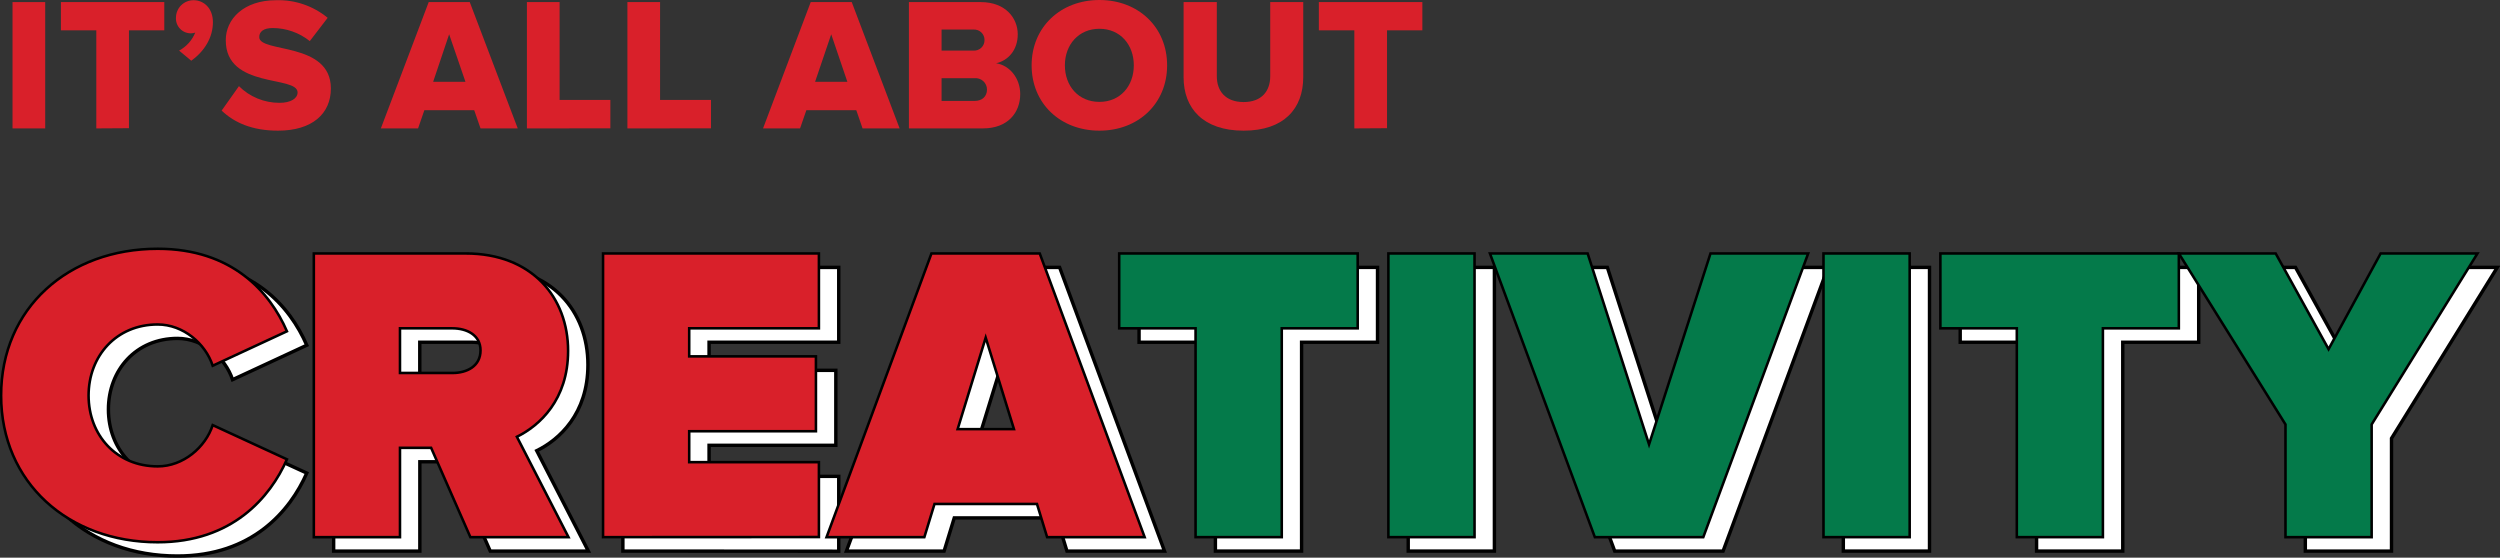
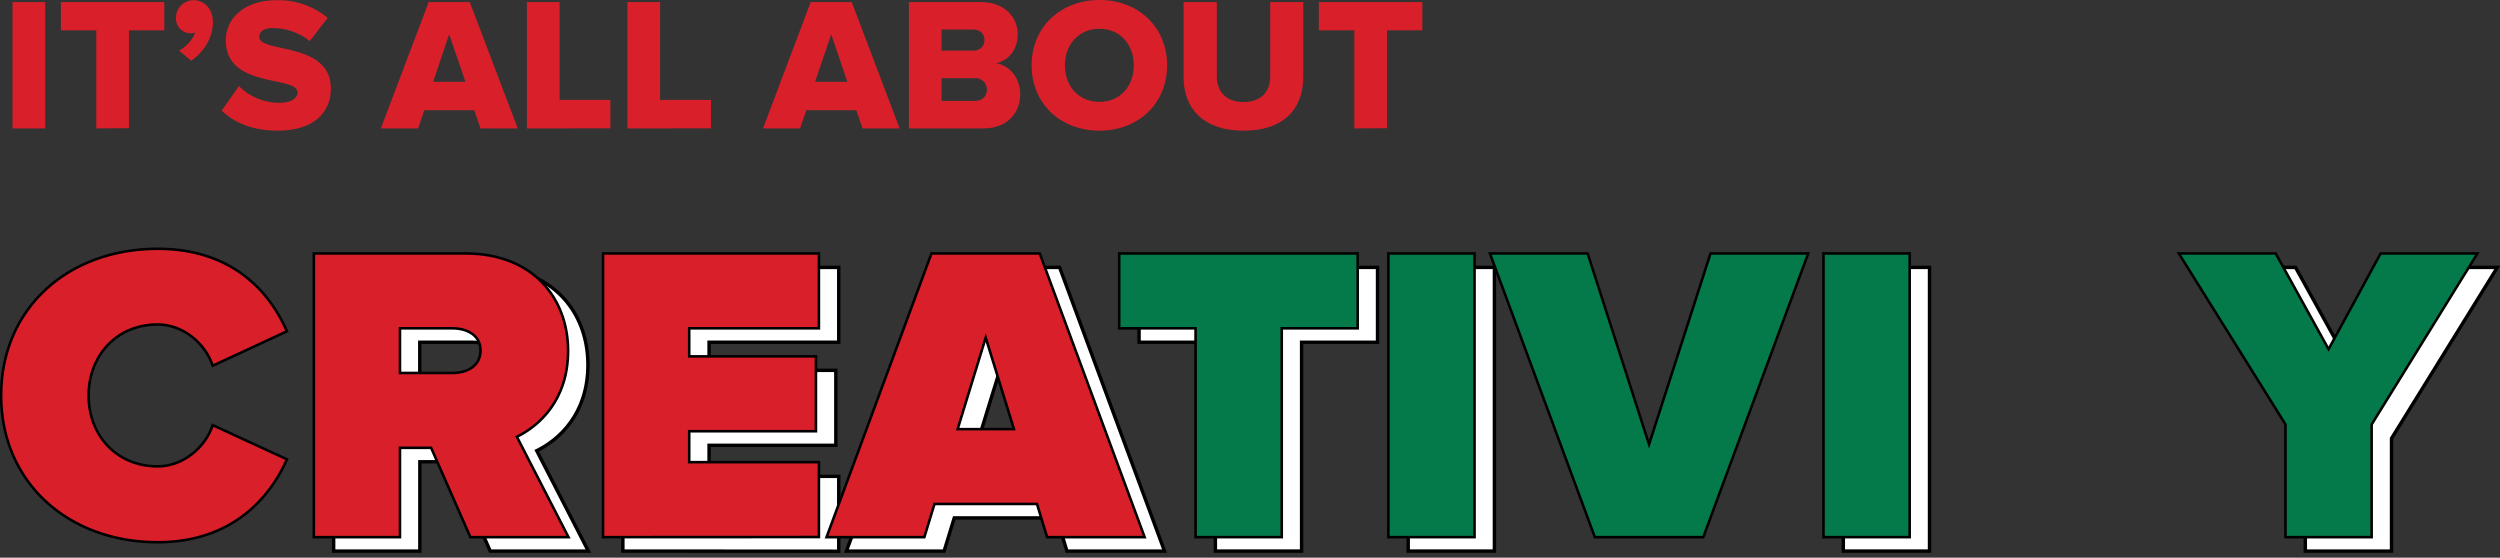
<svg xmlns="http://www.w3.org/2000/svg" width="650" height="145" viewBox="0 0 650 145" fill="none">
  <rect x="0" y="0" width="650" height="145" fill="#333333" stroke="none" />
-   <path d="M5.455 106.458C5.455 83.653 22.981 68.303 46.155 68.303C65.573 68.303 75.33 79.583 79.764 89.758L60.47 98.713C58.578 92.977 52.789 87.986 46.155 87.986C35.404 87.986 28.189 96.169 28.189 106.458C28.189 116.747 35.404 124.878 46.155 124.878C52.815 124.878 58.578 119.905 60.47 114.151L79.764 123.001C75.444 132.843 65.573 144.561 46.155 144.561C22.981 144.605 5.455 129.124 5.455 106.458Z" fill="white" stroke="black" stroke-width="0.89" stroke-miterlimit="10" />
  <path d="M127.459 143.281L117.253 120.054H109.159V143.281H86.75V69.522H126.236C143.542 69.522 152.859 81.022 152.859 94.846C152.859 107.564 145.425 114.309 139.548 117.186L152.965 143.281H127.459ZM130.099 94.731C130.099 90.758 126.579 88.986 122.779 88.986H109.141V100.6H122.779C126.571 100.6 130.116 98.828 130.116 94.731H130.099Z" fill="white" stroke="black" stroke-width="0.89" stroke-miterlimit="10" />
  <path d="M161.948 143.281V69.522H218.071V88.986H184.357V96.284H217.315V115.783H184.357V123.852H218.071V143.316L161.948 143.281Z" fill="white" stroke="black" stroke-width="0.89" stroke-miterlimit="10" />
  <path d="M277.406 143.281L274.767 134.65H248.108L245.469 143.281H220.069L247.343 69.522H275.497L302.771 143.281H277.406ZM261.438 91.416L254.118 115.195H268.758L261.438 91.416Z" fill="white" stroke="black" stroke-width="0.89" stroke-miterlimit="10" />
  <path d="M316.004 143.281V88.986H296.155V69.522H358.156V88.986H338.413V143.281H316.004Z" fill="white" stroke="black" stroke-width="0.89" stroke-miterlimit="10" />
  <path d="M366.136 143.281V69.522H388.545V143.281H366.136Z" fill="white" stroke="black" stroke-width="0.89" stroke-miterlimit="10" />
-   <path d="M419.822 143.281L392.548 69.522H417.913L433.89 119.169L449.859 69.522H475.277L448.003 143.281H419.822Z" fill="white" stroke="black" stroke-width="0.89" stroke-miterlimit="10" />
  <path d="M479.263 143.281V69.522H501.672V143.281H479.263Z" fill="white" stroke="black" stroke-width="0.89" stroke-miterlimit="10" />
-   <path d="M529.509 143.281V88.986H509.652V69.522H571.661V88.986H551.918V143.281H529.509Z" fill="white" stroke="black" stroke-width="0.89" stroke-miterlimit="10" />
  <path d="M599.384 143.281V113.976L571.652 69.522H596.833L610.593 94.407L624.125 69.522H649.305L621.793 113.976V143.281H599.384Z" fill="white" stroke="black" stroke-width="0.89" stroke-miterlimit="10" />
  <path d="M0.29 102.836C0.29 80.031 17.816 64.681 40.999 64.681C60.408 64.681 70.174 75.961 74.608 86.135L55.305 95.091C53.422 89.346 47.66 84.364 40.999 84.364C30.239 84.364 23.034 92.547 23.034 102.836C23.034 113.125 30.239 121.256 40.999 121.256C47.66 121.256 53.422 116.283 55.305 110.529L74.608 119.423C70.28 129.264 60.408 140.983 40.999 140.983C17.816 140.983 0.29 125.502 0.29 102.836Z" fill="#D9202A" stroke="black" stroke-width="0.67" stroke-miterlimit="10" />
  <path d="M122.295 139.658L112.089 116.431H103.994V139.658H81.594V65.899H121.08C138.386 65.899 147.704 77.399 147.704 91.222C147.704 103.941 140.269 110.686 134.392 113.563L147.809 139.658H122.295ZM124.934 91.108C124.934 87.126 121.415 85.363 117.614 85.363H103.994V96.977H117.64C121.415 96.977 124.934 95.205 124.934 91.108Z" fill="#D9202A" stroke="black" stroke-width="0.67" stroke-miterlimit="10" />
  <path d="M156.792 139.658V65.899H212.916V85.363H179.192V92.661H212.142V112.125H179.192V120.168H212.916V139.632L156.792 139.658Z" fill="#D9202A" stroke="black" stroke-width="0.67" stroke-miterlimit="10" />
  <path d="M272.251 139.658L269.611 131.027H242.97L240.331 139.658H214.904L242.178 65.899H270.333L297.607 139.658H272.251ZM256.282 87.793L248.988 111.572H263.628L256.282 87.793Z" fill="#D9202A" stroke="black" stroke-width="0.67" stroke-miterlimit="10" />
  <path d="M310.848 139.658V85.363H290.991V65.899H353V85.363H333.257V139.658H310.848Z" fill="#047A4A" stroke="black" stroke-width="0.67" stroke-miterlimit="10" />
  <path d="M360.98 139.658V65.899H383.38V139.658H360.98Z" fill="#047A4A" stroke="black" stroke-width="0.67" stroke-miterlimit="10" />
  <path d="M414.658 139.658L387.383 65.899H412.784L428.752 115.546L444.73 65.899H470.13L442.856 139.658H414.658Z" fill="#047A4A" stroke="black" stroke-width="0.67" stroke-miterlimit="10" />
  <path d="M474.107 139.658V65.899H496.516V139.658H474.107Z" fill="#047A4A" stroke="black" stroke-width="0.67" stroke-miterlimit="10" />
-   <path d="M524.371 139.658V85.363H504.496V65.899H566.497V85.363H546.753V139.658H524.371Z" fill="#047A4A" stroke="black" stroke-width="0.67" stroke-miterlimit="10" />
  <path d="M594.228 139.658V110.353L566.497 65.899H591.677L605.428 90.784L618.96 65.899H644.14L616.629 110.353V139.658H594.228Z" fill="#047A4A" stroke="black" stroke-width="0.67" stroke-miterlimit="10" />
  <path d="M3.255 33.384V0.544H11.754V33.384H3.255Z" fill="#D9202A" />
  <path d="M25.04 33.384V7.894H15.837V0.544H42.715V7.894H33.53V33.331L25.04 33.384Z" fill="#D9202A" />
  <path d="M49.727 15.789L46.569 13.157C48.47 12.128 49.953 10.472 50.765 8.473C50.401 8.602 50.017 8.667 49.63 8.666C49.101 8.67 48.577 8.565 48.09 8.357C47.603 8.15 47.164 7.846 46.8 7.462C46.436 7.079 46.156 6.625 45.975 6.129C45.794 5.633 45.718 5.106 45.751 4.579C45.758 3.374 46.243 2.222 47.1 1.374C47.958 0.525 49.117 0.05 50.325 0.053C52.965 0.053 55.358 2.114 55.358 5.763C55.358 9.754 53.185 13.298 49.727 15.789Z" fill="#D9202A" />
  <path d="M57.628 28.753L62.124 22.402C63.511 23.782 65.157 24.875 66.969 25.619C68.781 26.362 70.722 26.742 72.682 26.735C75.594 26.735 77.371 25.604 77.371 24.034C77.371 19.552 58.701 23.157 58.701 10.491C58.666 4.973 63.347 0.053 71.811 0.053C76.681 -0.09 81.437 1.537 85.193 4.631L80.547 10.684C77.815 8.501 74.423 7.305 70.922 7.289C68.45 7.289 67.403 8.271 67.403 9.649C67.403 13.832 86.028 10.78 86.028 22.999C86.028 29.595 81.137 33.972 72.294 33.972C65.582 33.972 60.945 31.91 57.628 28.753Z" fill="#D9202A" />
  <path d="M124.934 33.384L123.298 28.656H110.329L108.701 33.384H99.023L111.464 0.544H122.136L134.612 33.384H124.934ZM116.778 8.912L112.617 21.271H121.019L116.778 8.912Z" fill="#D9202A" />
  <path d="M136.996 33.384V0.544H145.495V25.981H158.693V33.367L136.996 33.384Z" fill="#D9202A" />
  <path d="M163.127 33.384V0.544H171.617V25.981H184.858V33.367L163.127 33.384Z" fill="#D9202A" />
  <path d="M224.265 33.384L222.638 28.656H209.652L208.015 33.384H198.39L210.787 0.544H221.45L233.899 33.384H224.265ZM216.118 8.912L211.921 21.271H220.315L216.118 8.912Z" fill="#D9202A" />
  <path d="M236.319 33.384V0.544H254.989C261.508 0.544 264.614 4.781 264.614 8.912C264.614 13.043 262.097 15.754 258.992 16.447C262.511 16.99 265.256 20.332 265.256 24.472C265.256 29.253 262.053 33.384 255.578 33.384H236.319ZM255.974 10.394C255.978 10.021 255.903 9.65 255.755 9.307C255.608 8.964 255.39 8.655 255.116 8.4C254.842 8.145 254.518 7.95 254.165 7.827C253.811 7.703 253.435 7.655 253.062 7.684H244.809V13.157H253.062C253.44 13.185 253.819 13.135 254.176 13.008C254.533 12.881 254.859 12.681 255.133 12.42C255.408 12.16 255.624 11.845 255.769 11.496C255.914 11.147 255.984 10.772 255.974 10.394ZM256.616 23.288C256.618 22.874 256.533 22.465 256.366 22.086C256.199 21.707 255.955 21.367 255.648 21.089C255.341 20.81 254.979 20.599 254.585 20.468C254.191 20.338 253.774 20.292 253.361 20.332H244.809V26.244H253.387C255.384 26.244 256.616 25.06 256.616 23.288Z" fill="#D9202A" />
  <path d="M268.221 16.99C268.221 7.017 275.779 0 285.852 0C295.926 0 303.449 7.017 303.449 16.99C303.449 26.963 295.935 33.972 285.852 33.972C275.77 33.972 268.221 26.981 268.221 16.99ZM294.791 16.99C294.791 11.622 291.272 7.482 285.852 7.482C280.433 7.482 276.87 11.622 276.87 16.99C276.87 22.358 280.389 26.49 285.852 26.49C291.316 26.49 294.791 22.306 294.791 16.99Z" fill="#D9202A" />
  <path d="M307.733 20.087V0.544H316.373V19.841C316.373 23.727 318.696 26.534 323.341 26.534C327.987 26.534 330.257 23.727 330.257 19.841V0.544H338.844V20.043C338.844 28.218 333.864 33.972 323.341 33.972C312.819 33.972 307.733 28.165 307.733 20.087Z" fill="#D9202A" />
  <path d="M352.129 33.384V7.894H342.9V0.544H369.814V7.894H360.628V33.331L352.129 33.384Z" fill="#D9202A" />
</svg>